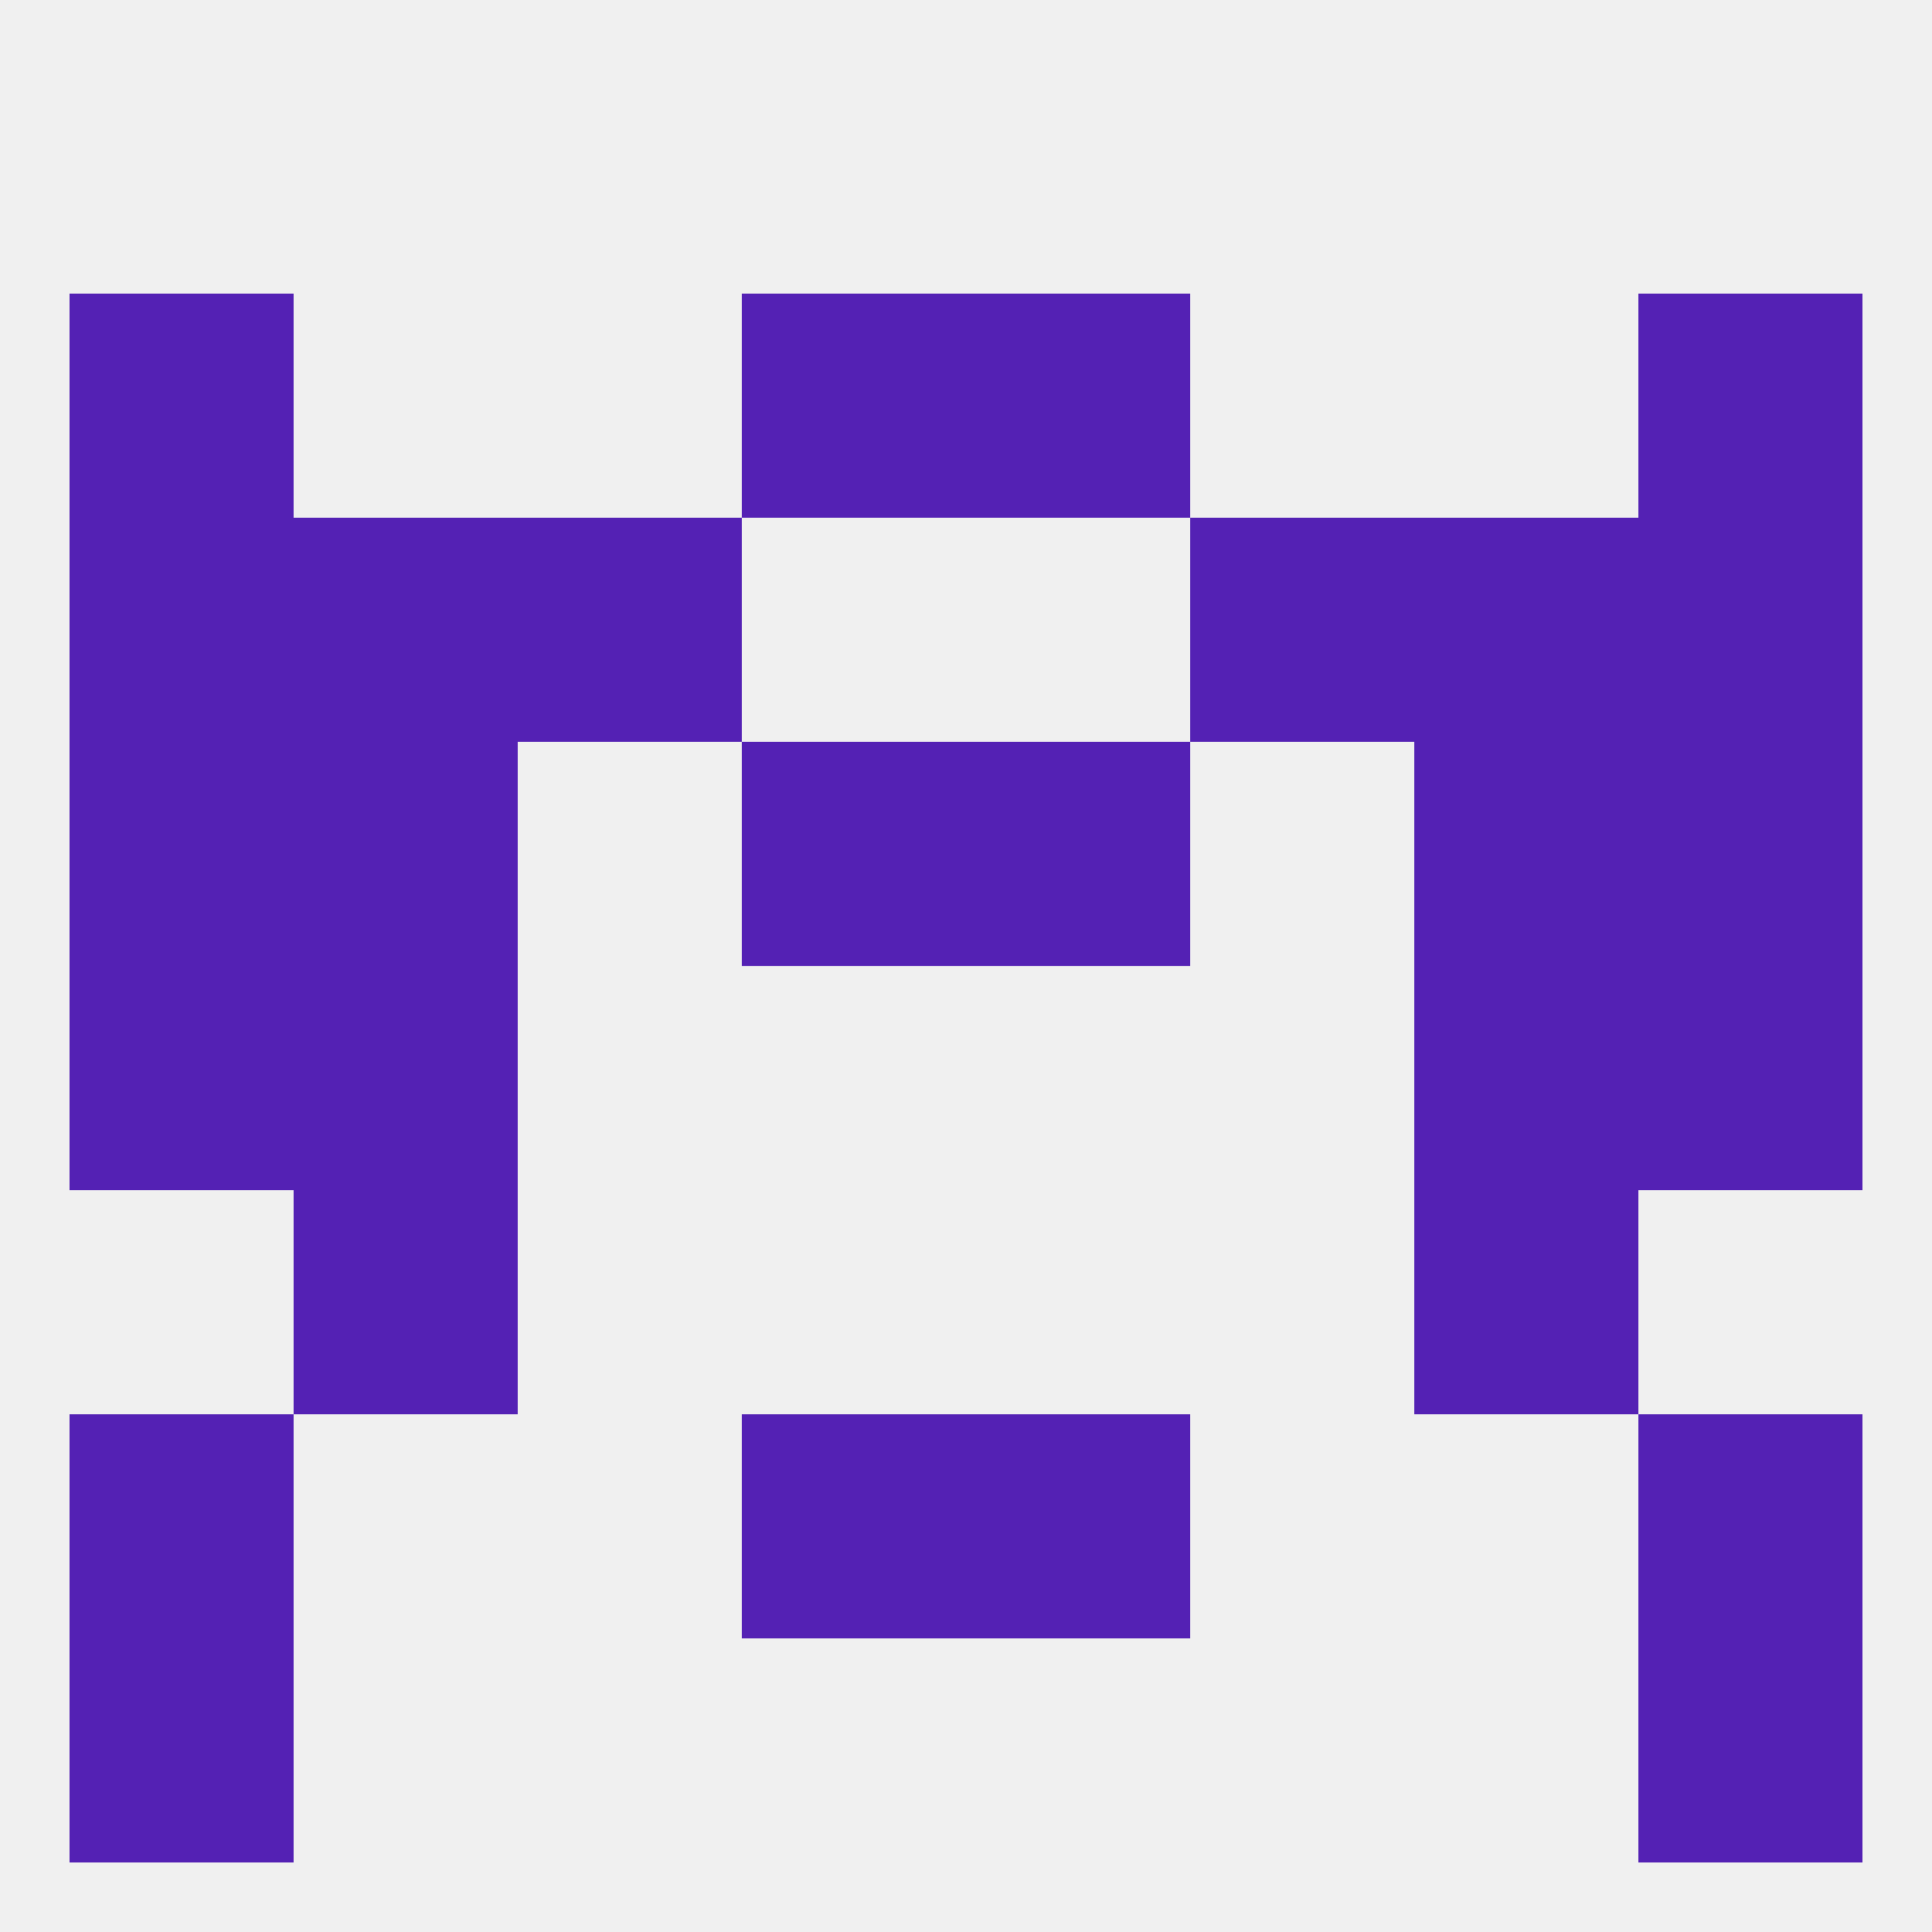
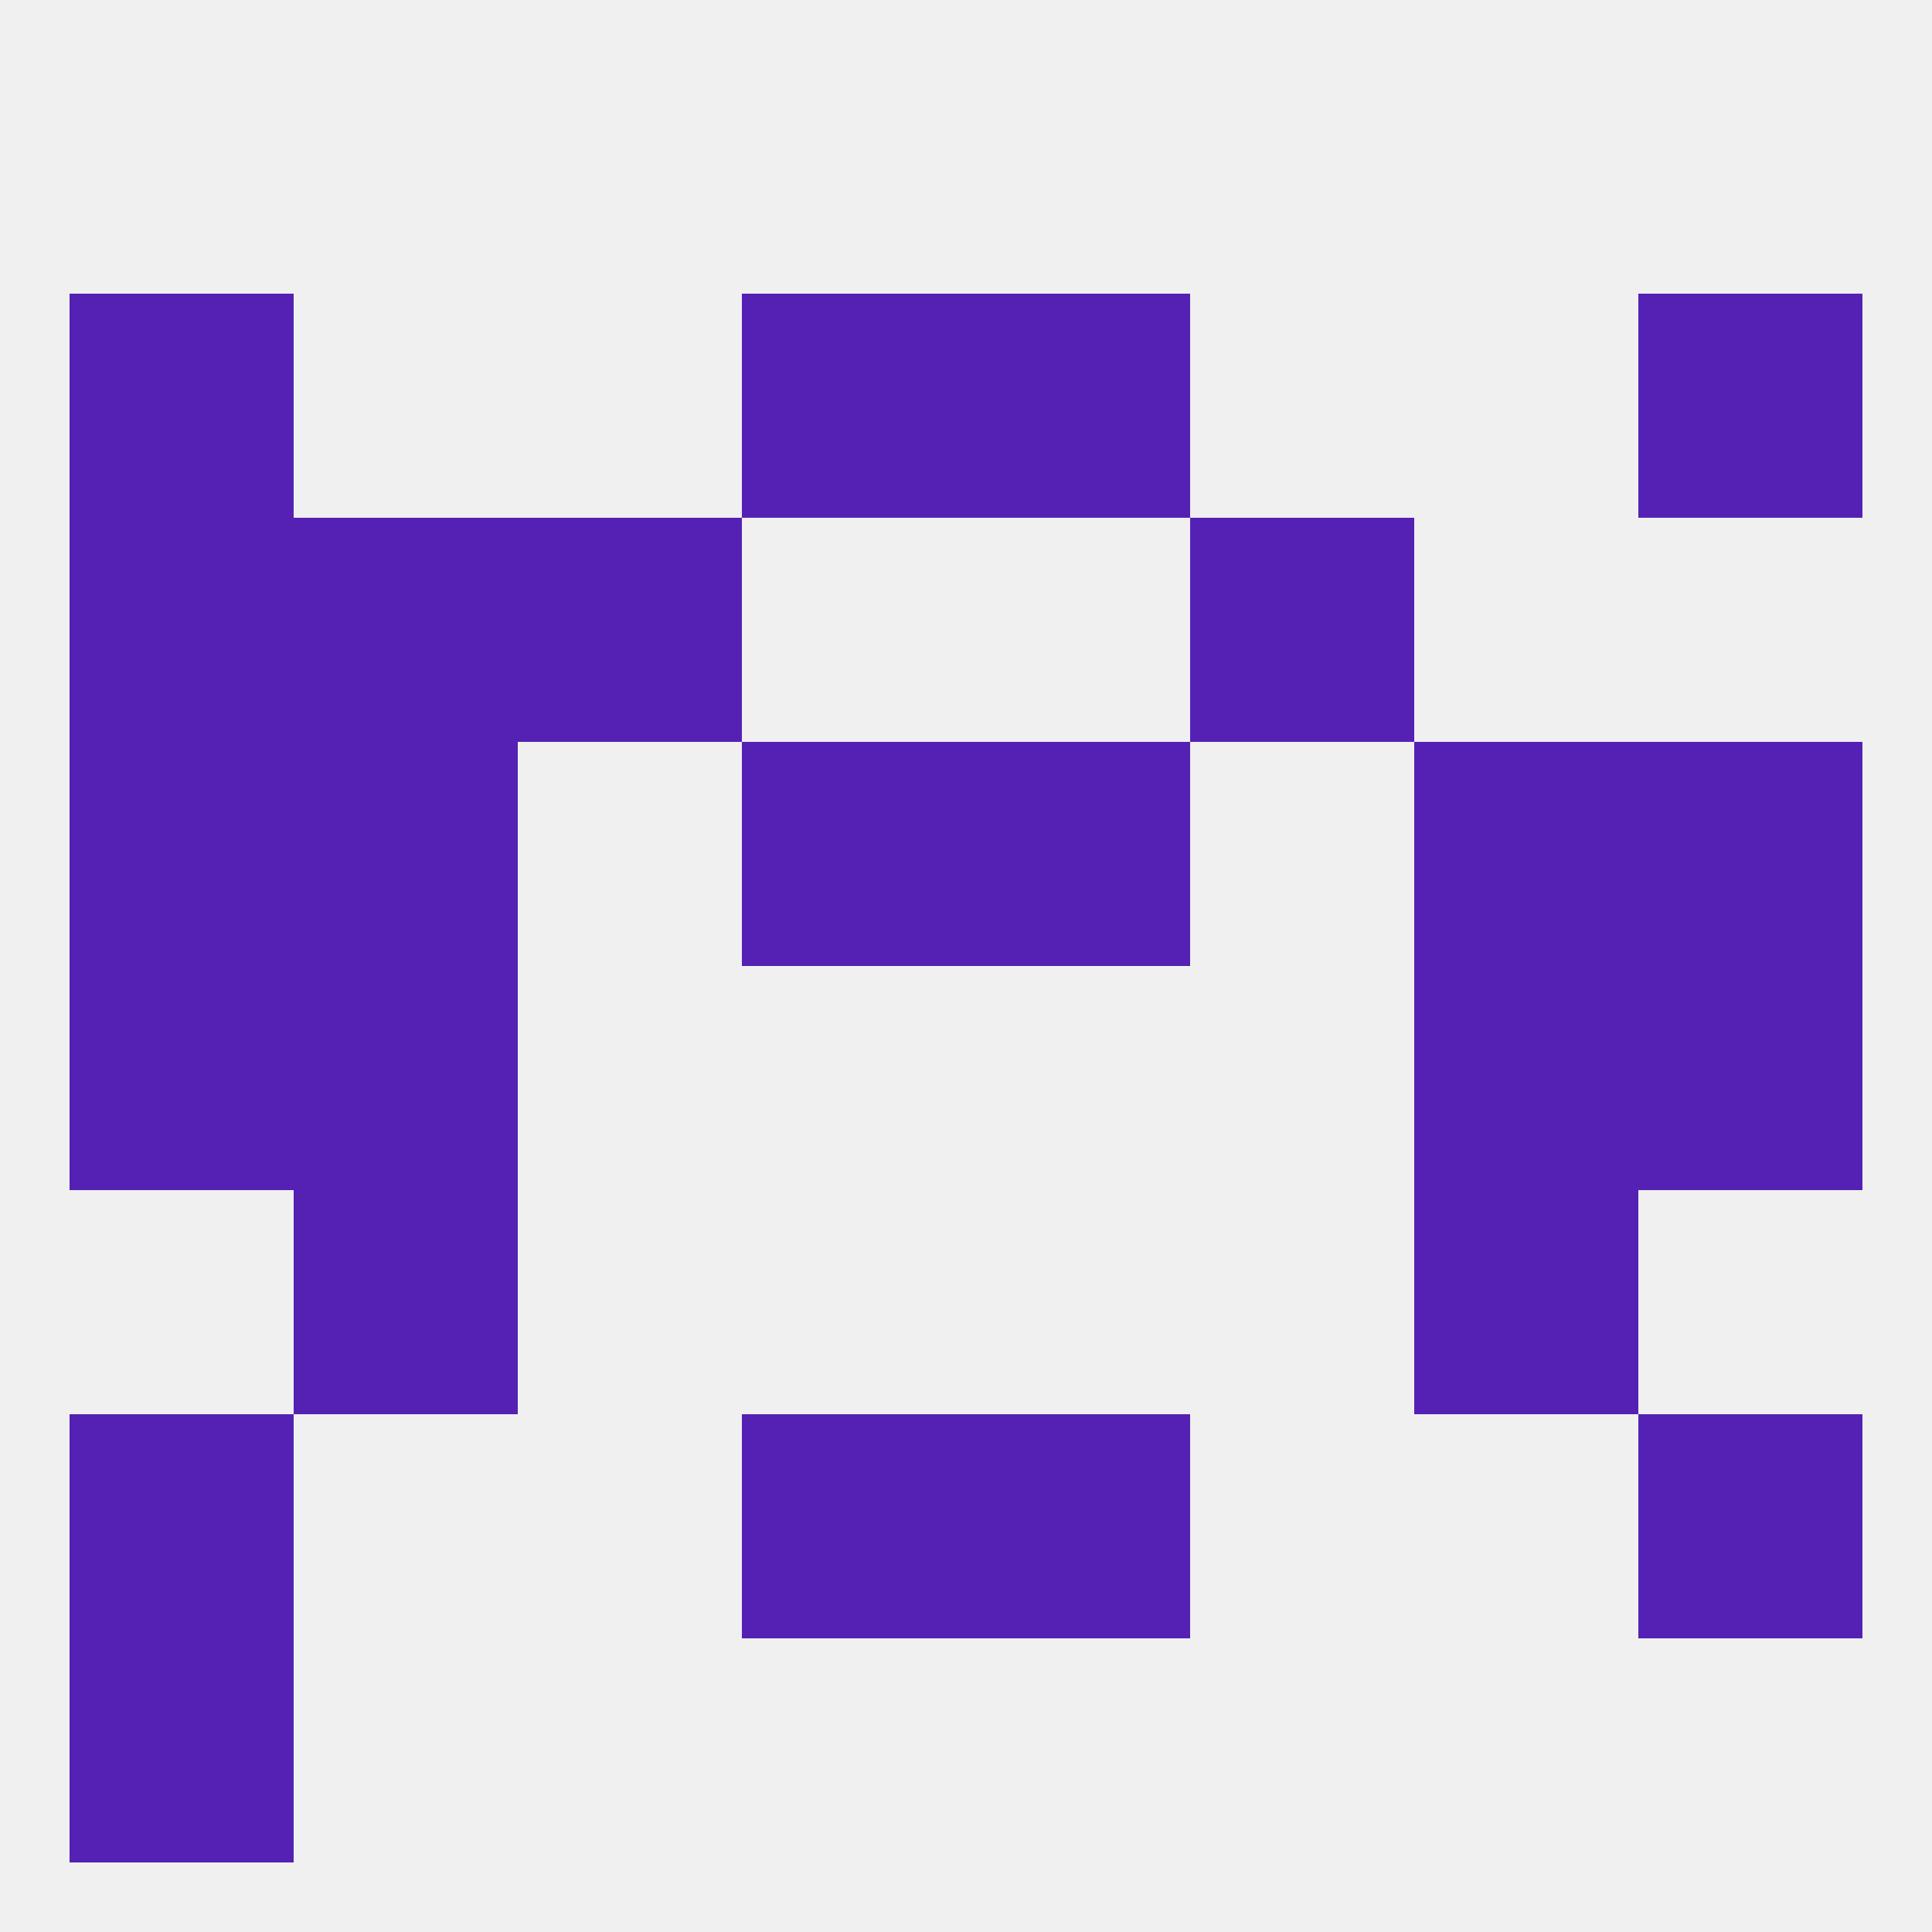
<svg xmlns="http://www.w3.org/2000/svg" version="1.1" baseprofile="full" width="250" height="250" viewBox="0 0 250 250">
  <rect width="100%" height="100%" fill="rgba(240,240,240,255)" />
  <rect x="38" y="154" width="29" height="29" fill="rgba(84,33,180,255)" />
  <rect x="183" y="154" width="29" height="29" fill="rgba(84,33,180,255)" />
  <rect x="67" y="67" width="29" height="29" fill="rgba(84,33,180,255)" />
  <rect x="154" y="67" width="29" height="29" fill="rgba(84,33,180,255)" />
  <rect x="38" y="67" width="29" height="29" fill="rgba(84,33,180,255)" />
-   <rect x="183" y="67" width="29" height="29" fill="rgba(84,33,180,255)" />
  <rect x="9" y="67" width="29" height="29" fill="rgba(84,33,180,255)" />
-   <rect x="212" y="67" width="29" height="29" fill="rgba(84,33,180,255)" />
  <rect x="9" y="38" width="29" height="29" fill="rgba(84,33,180,255)" />
  <rect x="212" y="38" width="29" height="29" fill="rgba(84,33,180,255)" />
  <rect x="96" y="38" width="29" height="29" fill="rgba(84,33,180,255)" />
  <rect x="125" y="38" width="29" height="29" fill="rgba(84,33,180,255)" />
  <rect x="9" y="212" width="29" height="29" fill="rgba(84,33,180,255)" />
-   <rect x="212" y="212" width="29" height="29" fill="rgba(84,33,180,255)" />
  <rect x="212" y="183" width="29" height="29" fill="rgba(84,33,180,255)" />
  <rect x="96" y="183" width="29" height="29" fill="rgba(84,33,180,255)" />
  <rect x="125" y="183" width="29" height="29" fill="rgba(84,33,180,255)" />
  <rect x="9" y="183" width="29" height="29" fill="rgba(84,33,180,255)" />
  <rect x="9" y="125" width="29" height="29" fill="rgba(84,33,180,255)" />
  <rect x="212" y="125" width="29" height="29" fill="rgba(84,33,180,255)" />
  <rect x="38" y="125" width="29" height="29" fill="rgba(84,33,180,255)" />
  <rect x="183" y="125" width="29" height="29" fill="rgba(84,33,180,255)" />
  <rect x="38" y="96" width="29" height="29" fill="rgba(84,33,180,255)" />
  <rect x="183" y="96" width="29" height="29" fill="rgba(84,33,180,255)" />
  <rect x="9" y="96" width="29" height="29" fill="rgba(84,33,180,255)" />
  <rect x="212" y="96" width="29" height="29" fill="rgba(84,33,180,255)" />
  <rect x="96" y="96" width="29" height="29" fill="rgba(84,33,180,255)" />
  <rect x="125" y="96" width="29" height="29" fill="rgba(84,33,180,255)" />
</svg>